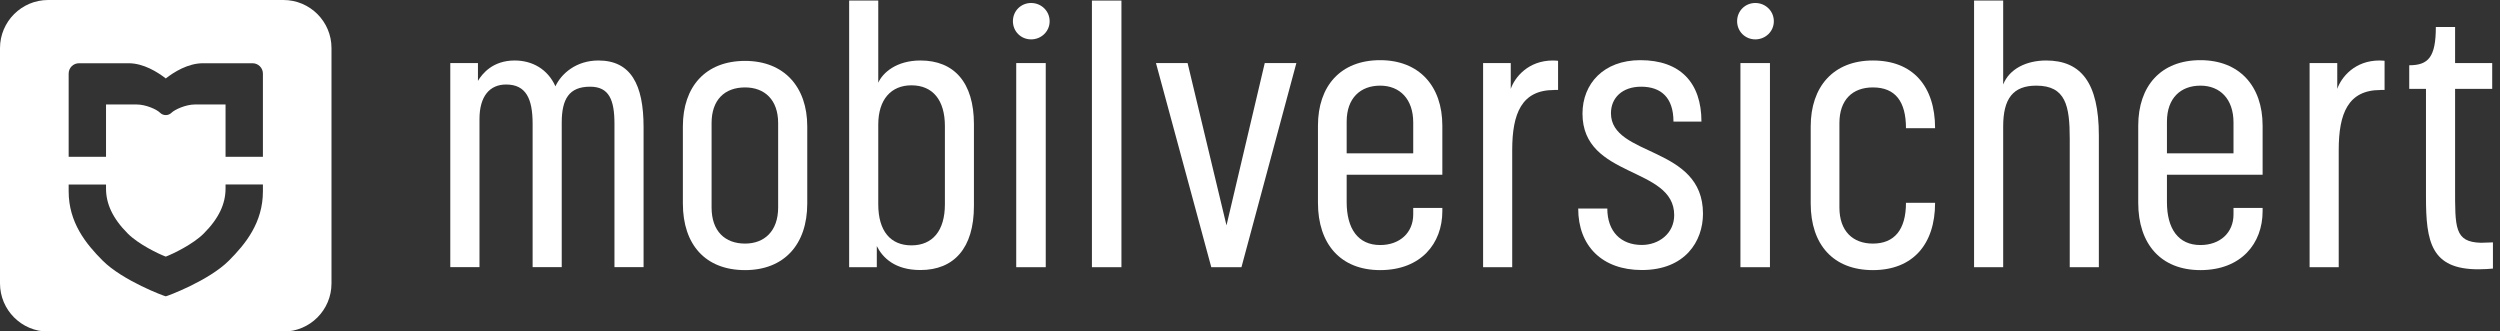
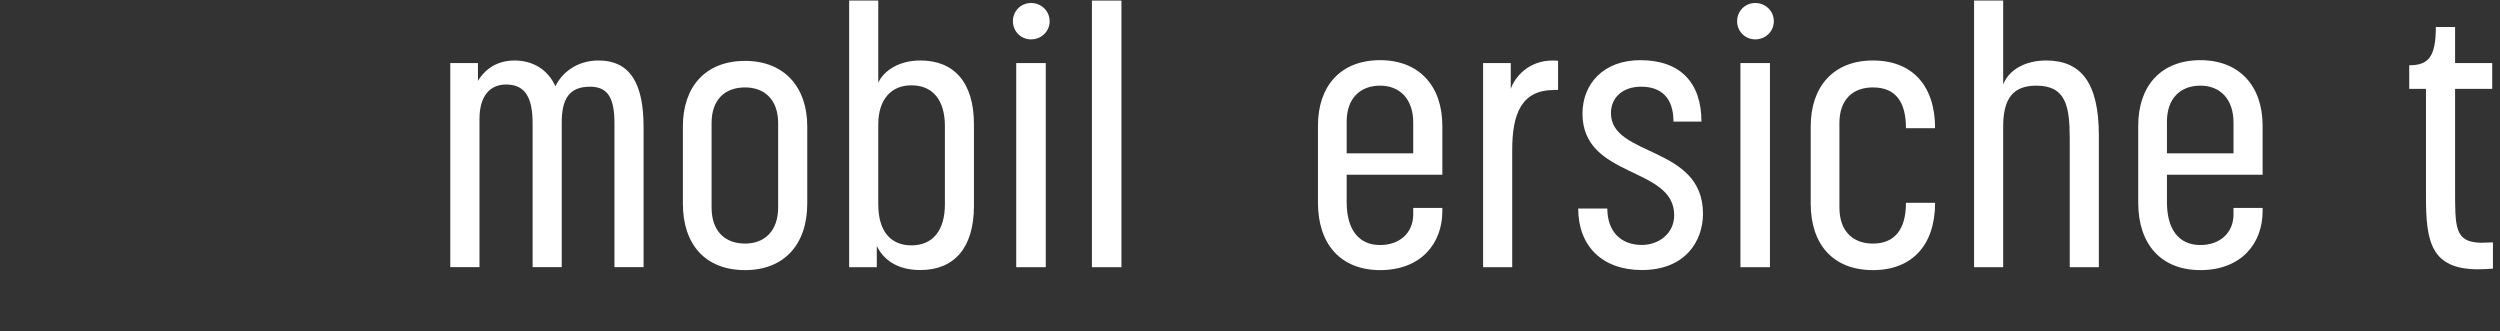
<svg xmlns="http://www.w3.org/2000/svg" width="100%" height="100%" viewBox="0 0 264 35" version="1.1" xml:space="preserve" style="fill-rule:evenodd;clip-rule:evenodd;stroke-linejoin:round;stroke-miterlimit:2;">
  <rect x="0" y="0" width="264" height="35" fill="#333333" stroke="none" />
  <g transform="matrix(1,0,0,1,-308.573,-31.021)">
    <g transform="matrix(1,0,0,1,9.188,0)">
      <g transform="matrix(0.854,0,0,0.854,299.385,31.021)">
-         <path d="M35.05,0L5.95,0C2.67,0 0,2.67 0,5.95L0,35.04C0,38.33 2.67,41 5.95,41L35.04,41C38.33,41 40.99,38.33 40.99,35.05L40.99,5.95C41,2.67 38.33,0 35.05,0ZM32.51,23.66C32.51,27.51 30.38,30.15 28.3,32.23C25.81,34.72 20.63,36.64 20.5,36.64C20.36,36.64 15.18,34.71 12.7,32.23C10.62,30.15 8.49,27.51 8.49,23.66L8.49,22.82L13.11,22.82L13.11,23.32C13.11,25.15 13.89,26.97 15.81,28.89C17.12,30.2 19.62,31.41 20.5,31.73C21.38,31.4 23.87,30.2 25.19,28.88C27.11,26.96 27.89,25.15 27.89,23.31L27.89,22.81L32.51,22.81L32.51,23.66ZM32.51,19.39L27.89,19.39L27.89,12.92L24.1,12.92C22.97,12.92 21.6,13.55 21.21,13.94C20.82,14.33 20.18,14.33 19.79,13.94C19.37,13.52 18.03,12.92 16.9,12.92L13.11,12.92L13.11,19.39L8.49,19.39L8.49,9.1C8.49,8.39 9.06,7.82 9.77,7.82L15.9,7.82C17.75,7.82 19.48,8.91 20.5,9.7C21.52,8.9 23.25,7.82 25.1,7.82L31.23,7.82C31.94,7.82 32.51,8.4 32.51,9.1L32.51,19.39Z" style="fill:white;fill-rule:nonzero;" />
        <path d="M55.68,33.04L55.68,7.8L59.1,7.8L59.1,10C59.64,9.1 60.94,7.48 63.64,7.48C65.84,7.48 67.73,8.56 68.68,10.67C69.41,9.1 71.25,7.48 74,7.48C78,7.48 79.58,10.45 79.58,15.71L79.58,33.03L75.98,33.03L75.98,15.31C75.98,12.34 75.31,10.72 72.97,10.72C70.36,10.72 69.46,12.25 69.46,15.17L69.46,33.03L65.86,33.03L65.86,15.31C65.86,12.21 65.05,10.45 62.58,10.45C60.56,10.45 59.29,11.89 59.29,14.72L59.29,33.03L55.68,33.03L55.68,33.04Z" style="fill:white;fill-rule:nonzero;" />
        <path d="M84.44,25.17L84.44,15.63C84.44,10.73 87.23,7.53 92.13,7.53C96.94,7.53 99.82,10.73 99.82,15.63L99.82,25.17C99.82,30.25 96.94,33.4 92.13,33.4C87.23,33.4 84.44,30.25 84.44,25.17ZM87.99,15.22L87.99,25.66C87.99,28.59 89.65,30.12 92.13,30.12C94.51,30.12 96.22,28.59 96.22,25.66L96.22,15.22C96.22,12.34 94.55,10.81 92.13,10.81C89.61,10.81 87.99,12.34 87.99,15.22Z" style="fill:white;fill-rule:nonzero;" />
        <path d="M108.42,30.43L108.42,33.04L105,33.04L105,0.07L108.6,0.07L108.6,10.23C109.14,9.02 110.81,7.48 113.82,7.48C117.96,7.48 120.43,10.18 120.43,15.35L120.43,25.47C120.43,30.69 117.95,33.39 113.82,33.39C110.67,33.4 109.14,31.87 108.42,30.43ZM116.84,25.26L116.84,15.59C116.84,12.4 115.36,10.55 112.7,10.55C110.22,10.55 108.6,12.26 108.6,15.41L108.6,25.26C108.6,28.59 110.13,30.34 112.7,30.34C115.31,30.34 116.84,28.54 116.84,25.26Z" style="fill:white;fill-rule:nonzero;" />
        <path d="M127.5,4.87C126.24,4.87 125.25,3.88 125.25,2.62C125.25,1.36 126.24,0.37 127.5,0.37C128.76,0.37 129.79,1.36 129.79,2.62C129.8,3.88 128.76,4.87 127.5,4.87ZM125.66,33.04L125.66,7.8L129.31,7.8L129.31,33.04L125.66,33.04Z" style="fill:white;fill-rule:nonzero;" />
        <rect x="135.02" y="0.07" width="3.65" height="32.97" style="fill:white;fill-rule:nonzero;" />
-         <path d="M146.85,7.8L151.66,27.87L156.39,7.8L160.3,7.8L153.51,33.04L149.78,33.04L142.94,7.8L146.85,7.8Z" style="fill:white;fill-rule:nonzero;" />
        <path d="M178.35,21.61L166.52,21.61L166.52,24.99C166.52,28.27 167.92,30.3 170.66,30.3C173.09,30.3 174.75,28.77 174.75,26.52L174.75,25.71L178.35,25.71L178.35,26.11C178.35,30.11 175.7,33.4 170.66,33.4C165.76,33.4 162.97,30.16 162.97,25.08L162.97,15.54C162.97,10.64 165.76,7.44 170.66,7.44C175.47,7.44 178.35,10.63 178.35,15.54L178.35,21.61ZM170.66,10.59C168.23,10.59 166.52,12.12 166.52,15.04L166.52,18.96L174.75,18.96L174.75,15.14C174.75,12.25 173.09,10.59 170.66,10.59Z" style="fill:white;fill-rule:nonzero;" />
        <path d="M192.17,11.13C188.17,11.13 186.99,14.01 186.99,18.55L186.99,33.04L183.39,33.04L183.39,7.8L186.81,7.8L186.81,10.99C187.31,9.55 188.97,7.48 192.03,7.48C192.39,7.48 192.66,7.52 192.66,7.52L192.66,11.12L192.17,11.12L192.17,11.13Z" style="fill:white;fill-rule:nonzero;" />
        <path d="M210.39,15.04L206.93,15.04C206.93,12.03 205.36,10.72 202.93,10.72C200.59,10.72 199.2,12.11 199.2,14C199.2,19.44 210.58,17.96 210.58,26.42C210.58,29.84 208.37,33.39 203.02,33.39C198.12,33.39 195.15,30.42 195.15,25.79L198.75,25.79C198.75,28.62 200.42,30.29 203.02,30.29C205.09,30.29 207.02,28.9 207.02,26.6C207.02,20.53 195.68,22.1 195.68,14.05C195.68,10.36 198.29,7.44 202.83,7.44C207.78,7.44 210.39,10.23 210.39,15.04Z" style="fill:white;fill-rule:nonzero;" />
        <path d="M217.05,4.87C215.79,4.87 214.8,3.88 214.8,2.62C214.8,1.36 215.79,0.37 217.05,0.37C218.31,0.37 219.34,1.36 219.34,2.62C219.35,3.88 218.31,4.87 217.05,4.87ZM215.21,33.04L215.21,7.8L218.86,7.8L218.86,33.04L215.21,33.04Z" style="fill:white;fill-rule:nonzero;" />
        <path d="M235.68,25.08L239.28,25.08C239.28,30.25 236.49,33.4 231.59,33.4C226.69,33.4 223.9,30.25 223.9,25.17L223.9,15.63C223.9,10.73 226.69,7.48 231.59,7.48C236.54,7.48 239.28,10.67 239.28,15.85L235.68,15.85C235.68,12.57 234.38,10.81 231.59,10.81C229.07,10.81 227.45,12.34 227.45,15.22L227.45,25.66C227.45,28.59 229.12,30.12 231.59,30.12C234.24,30.12 235.68,28.41 235.68,25.08Z" style="fill:white;fill-rule:nonzero;" />
        <path d="M244.1,33.04L244.1,0.07L247.7,0.07L247.7,10.45C248.46,8.51 250.58,7.48 253.01,7.48C257.33,7.48 259.53,10.23 259.53,16.75L259.53,33.04L255.93,33.04L255.93,17.16C255.93,13.07 255.43,10.59 251.79,10.59C248.91,10.59 247.7,12.21 247.7,15.63L247.7,33.04L244.1,33.04Z" style="fill:white;fill-rule:nonzero;" />
        <path d="M279.78,21.61L267.95,21.61L267.95,24.99C267.95,28.27 269.34,30.3 272.09,30.3C274.52,30.3 276.18,28.77 276.18,26.52L276.18,25.71L279.78,25.71L279.78,26.11C279.78,30.11 277.13,33.4 272.09,33.4C267.19,33.4 264.4,30.16 264.4,25.08L264.4,15.54C264.4,10.64 267.19,7.44 272.09,7.44C276.9,7.44 279.78,10.63 279.78,15.54L279.78,21.61ZM272.09,10.59C269.66,10.59 267.95,12.12 267.95,15.04L267.95,18.96L276.18,18.96L276.18,15.14C276.18,12.25 274.52,10.59 272.09,10.59Z" style="fill:white;fill-rule:nonzero;" />
-         <path d="M294.36,11.13C290.36,11.13 289.19,14.01 289.19,18.55L289.19,33.04L285.59,33.04L285.59,7.8L289.01,7.8L289.01,10.99C289.51,9.55 291.17,7.48 294.23,7.48C294.59,7.48 294.86,7.52 294.86,7.52L294.86,11.12L294.36,11.12L294.36,11.13Z" style="fill:white;fill-rule:nonzero;" />
        <path d="M301.2,3.34L303.58,3.34L303.58,7.8L308.17,7.8L308.17,10.99L303.58,10.99L303.58,23.14C303.58,28.13 303.49,29.93 306.77,30.02C307.27,30.02 307.85,29.97 308.26,29.97L308.26,33.21C307.9,33.25 307.14,33.3 306.46,33.3C300.61,33.3 299.98,29.92 299.98,24.35L299.98,10.99L297.91,10.99L297.91,8.07C300.26,8.07 301.2,7.08 301.2,3.34Z" style="fill:white;fill-rule:nonzero;" />
      </g>
    </g>
  </g>
</svg>